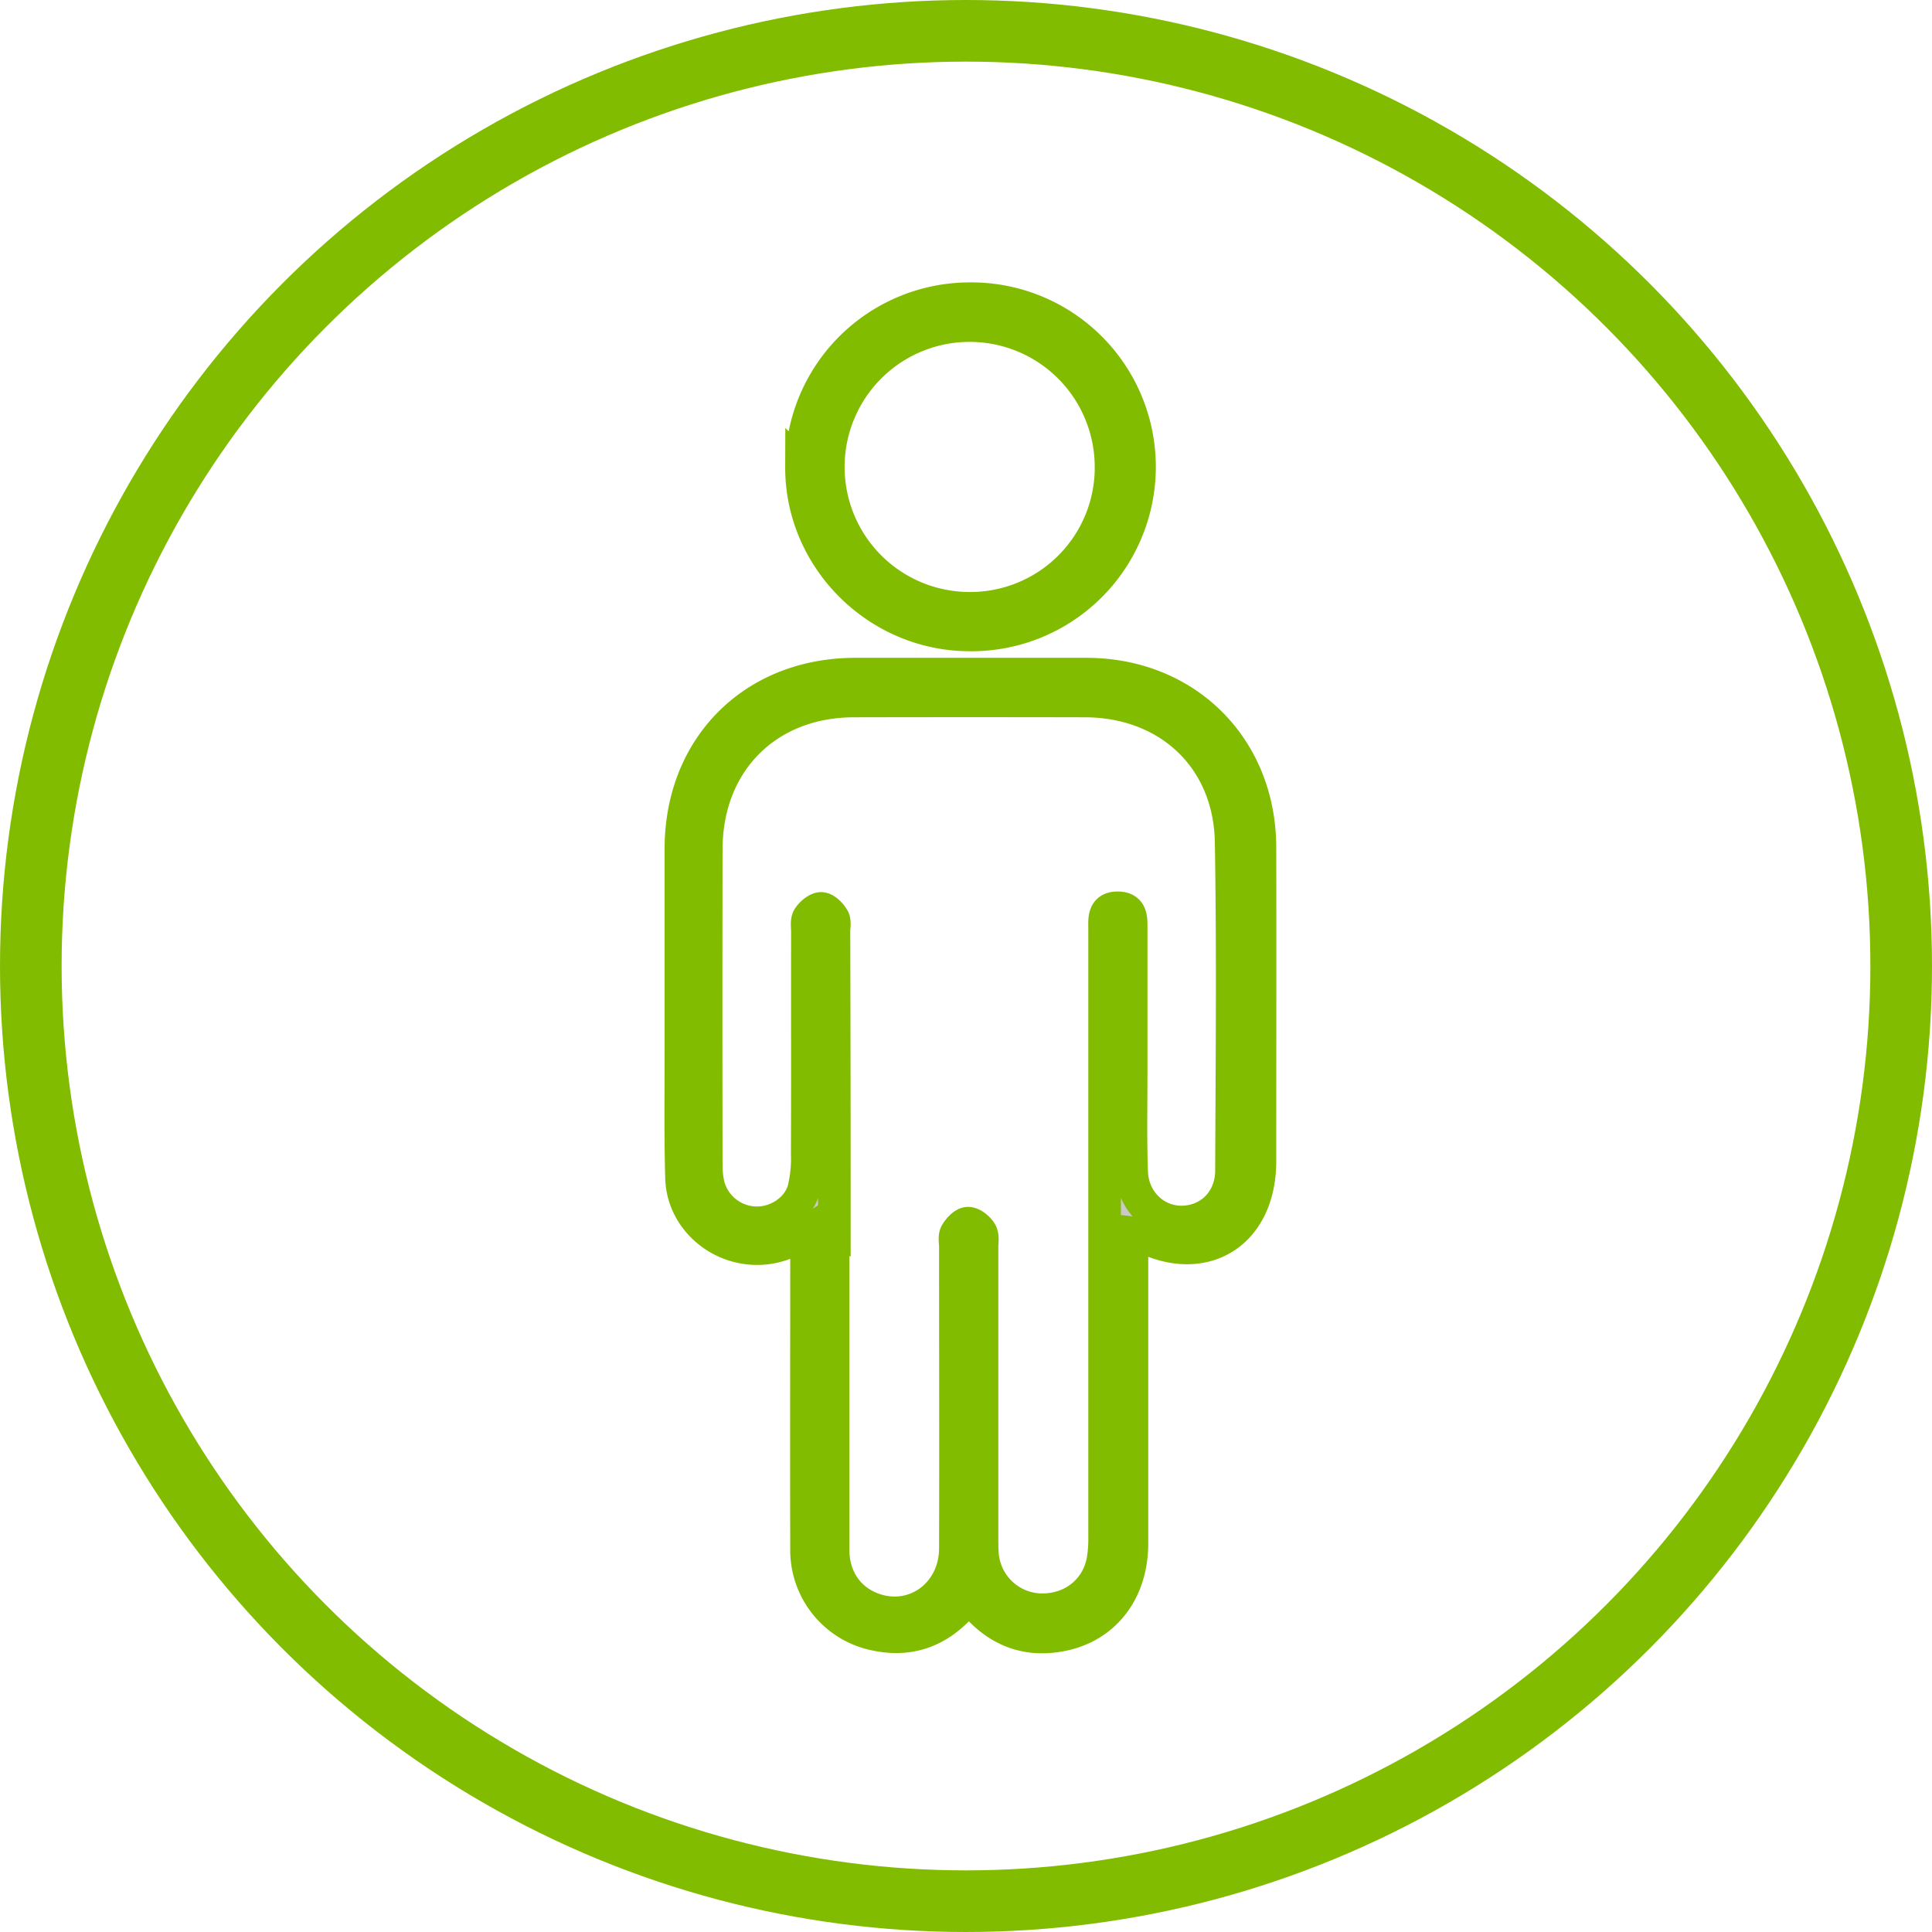
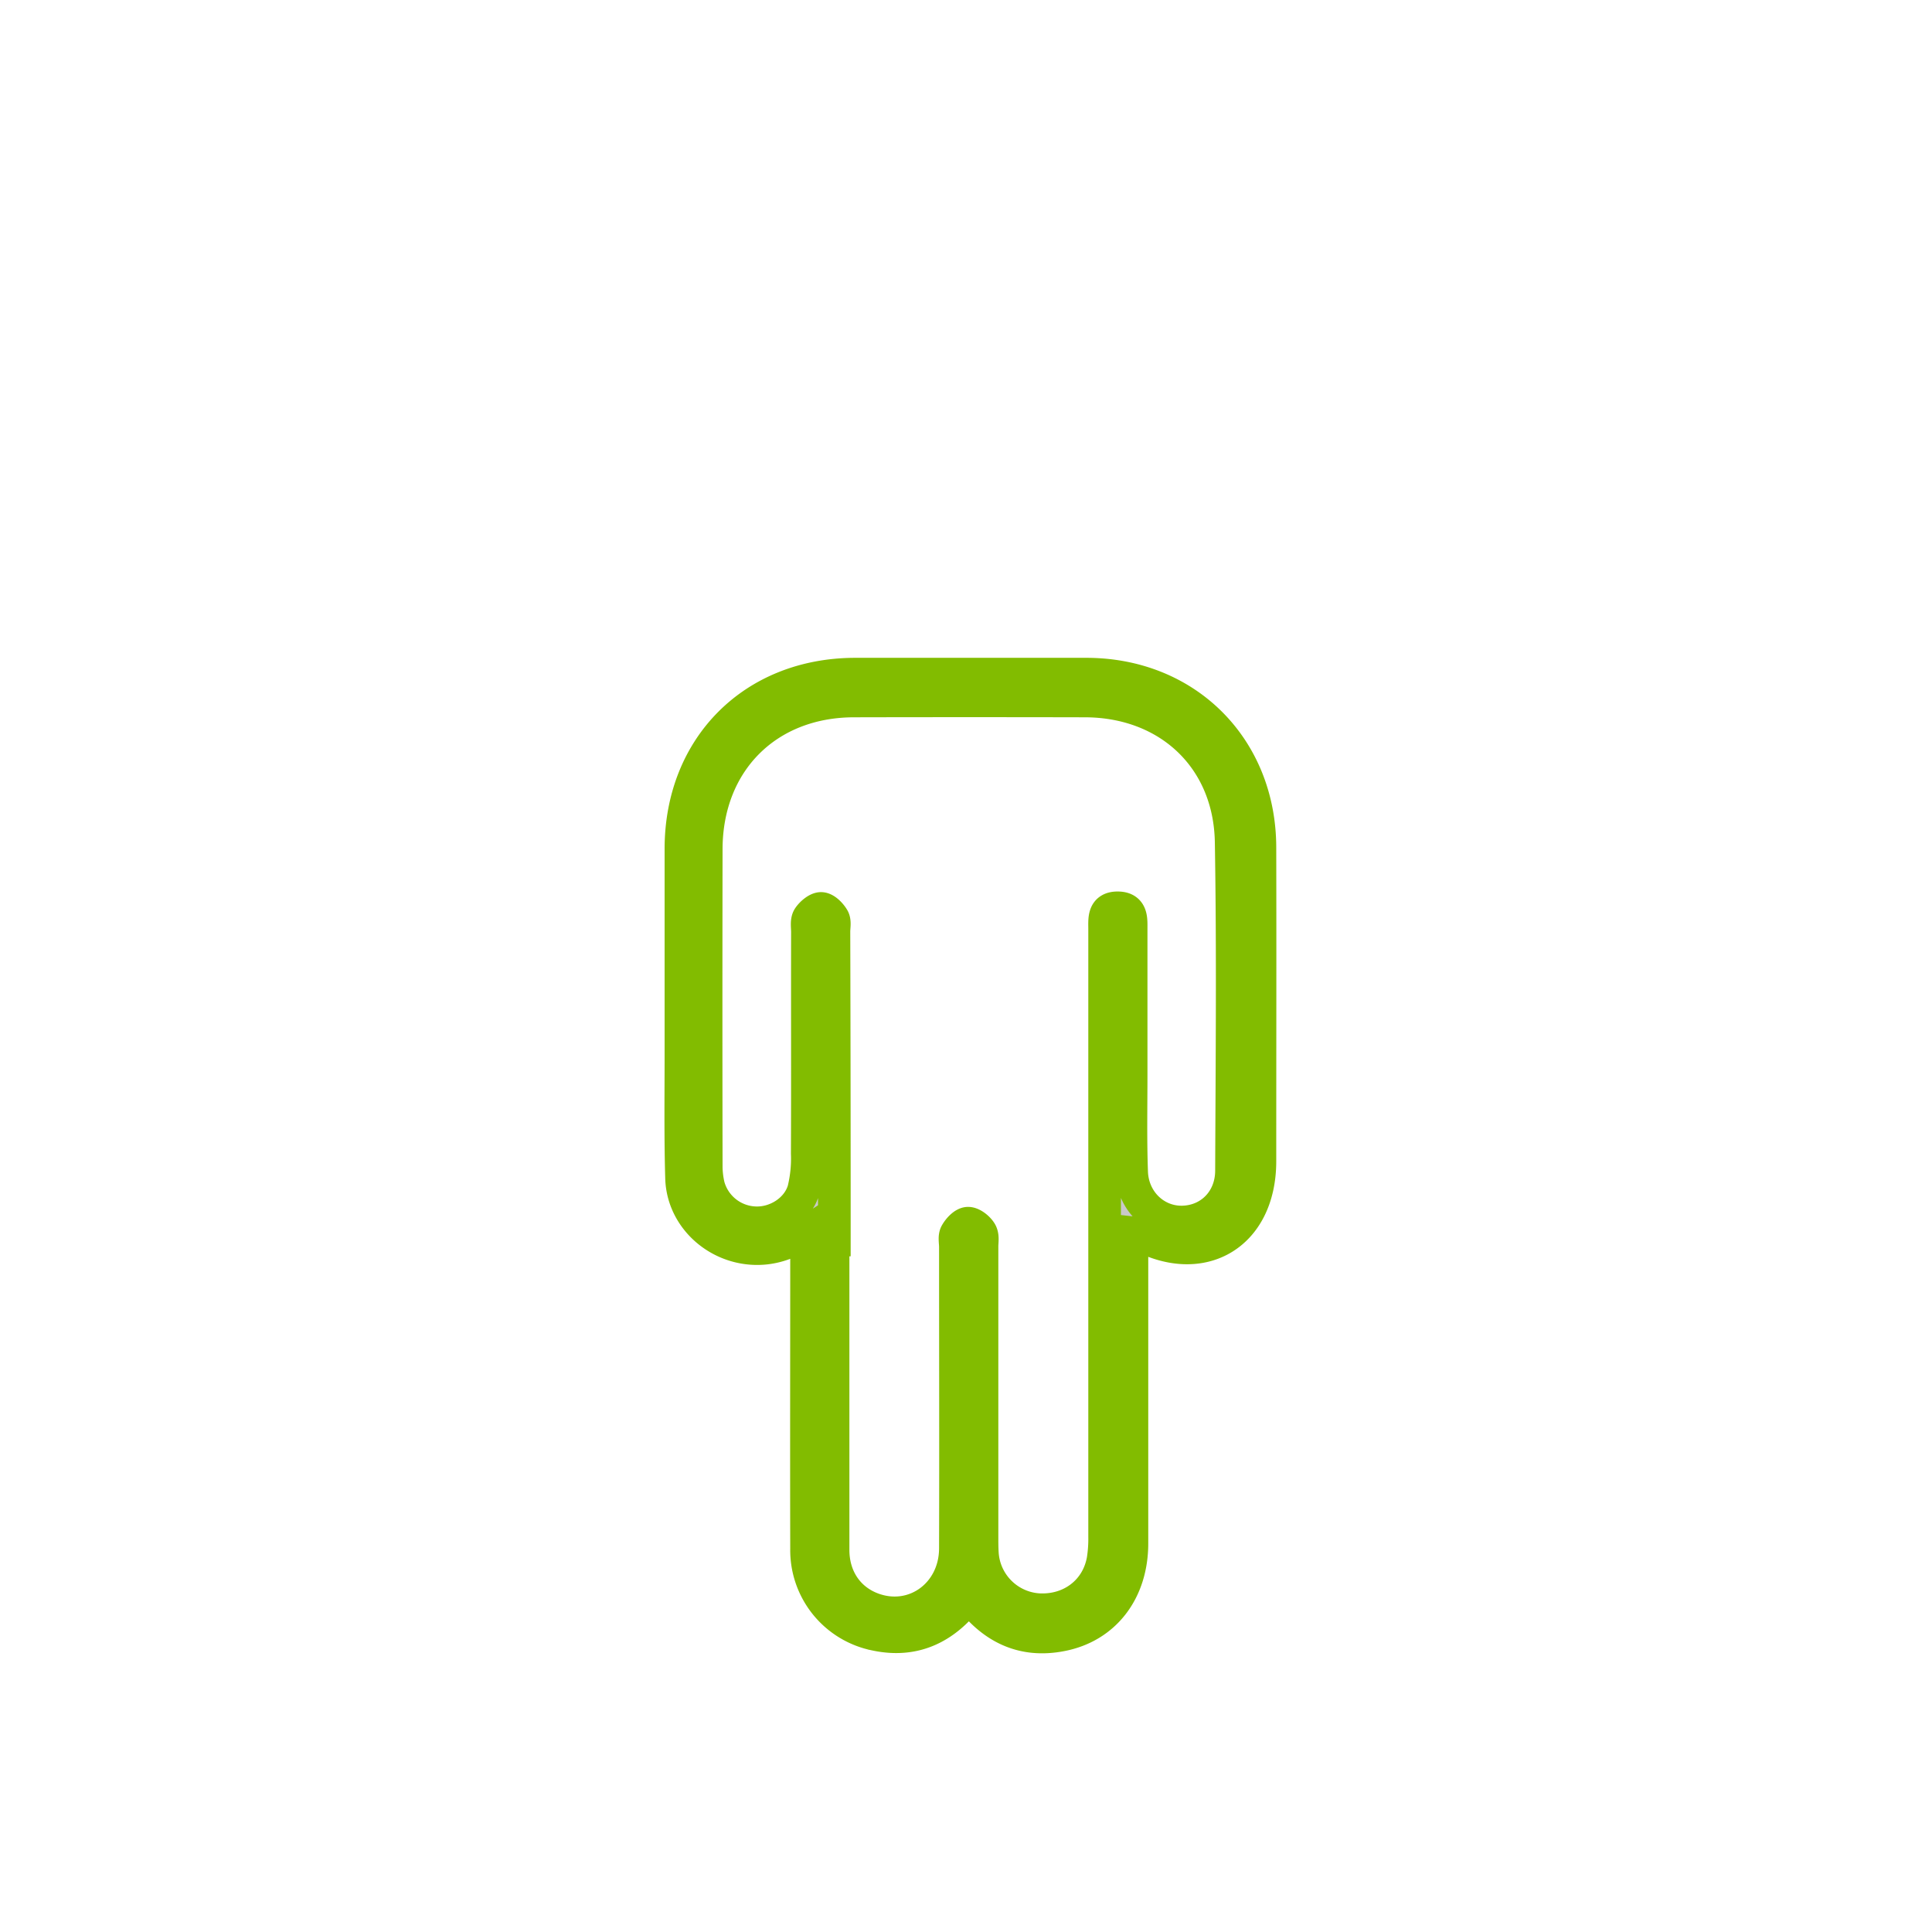
<svg xmlns="http://www.w3.org/2000/svg" viewBox="0 0 533 533">
  <defs>
    <style> .cls-1 { fill: #c9c9c9; stroke-width: 9px; } .cls-1, .cls-2 { stroke: #82bc00; stroke-miterlimit: 10; } .cls-2 { fill: none; stroke-width: 17px; } </style>
  </defs>
  <title>безопасность</title>
  <g id="Слой_2" data-name="Слой 2">
    <g id="Слой_1-2" data-name="Слой 1">
      <g>
        <path class="cls-1" d="M267.32,440.41c-6.64,8.7-15,12.77-25.67,10.53a23.71,23.71,0,0,1-19.14-23.62c-.07-27.62,0-55.23,0-82.85,0-1.33,0-2.65,0-4.54-5,3.24-9.79,4.89-15.24,4.48-10.35-.78-19-9.09-19.25-19.49-.34-11.74-.16-23.49-.17-35.24q0-27.74,0-55.48c0-28.16,20-48.2,48.1-48.22q31.87,0,63.73,0c27.55,0,47.84,20.22,47.91,47.77.07,28.87,0,57.73,0,86.6,0,20.55-16.45,30-34.23,19.79-.18-.1-.45,0-1.08-.07,0,1.48,0,2.93,0,4.38q0,40.68,0,81.35c0,13.12-7.48,23-19.53,25.29C282.25,453.12,273.89,449.19,267.32,440.41Zm-37.14-98.32h-.35q0,13.68,0,27.37c0,19.37,0,38.74,0,58.11,0,7.88,4.33,14,11.29,16.41,11.29,3.89,22.41-4.33,22.45-16.78.08-27.74,0-55.49,0-83.23,0-1.25-.35-2.72.19-3.69.68-1.22,2.07-2.75,3.23-2.82s2.83,1.24,3.55,2.4.38,2.66.38,4q0,39.93,0,79.86c0,1.62,0,3.25.1,4.87a16.58,16.58,0,0,0,15.52,15.48c8.93.47,16.27-5.16,17.77-13.78a37.24,37.24,0,0,0,.43-6.34q0-83.8,0-167.59c0-2.75-.41-6,3.75-5.91,3.82.08,3.57,3.15,3.57,5.79,0,13.37,0,26.74,0,40.12,0,9-.19,18,.14,27,.29,8,6.56,13.92,14,13.77,7.62-.15,13.5-6,13.54-14.11.12-30.24.42-60.49-.09-90.73-.39-23.07-17.24-38.84-40.28-38.9q-31.87-.07-63.74,0c-24,0-40.74,16.82-40.79,40.85q-.08,43.49,0,87a24.39,24.39,0,0,0,.64,5.93,13.85,13.85,0,0,0,12.93,10.17c5.75.21,11.66-3.52,13.29-9.1a36.48,36.48,0,0,0,1-10c.09-20.37,0-40.74.05-61.11,0-1.37-.3-3,.32-4s2.29-2.54,3.47-2.51,2.6,1.5,3.31,2.7c.56.94.22,2.43.22,3.68Q230.19,299.54,230.18,342.09Z" />
-         <path class="cls-1" d="M267.57,82.41a46.38,46.38,0,1,1-.45,92.75c-25.26-.23-46.07-21.13-46-46.26A46.43,46.43,0,0,1,267.57,82.41Zm38.94,46.41a39,39,0,1,0-39.09,39A38.84,38.84,0,0,0,306.52,128.82Z" />
      </g>
-       <circle class="cls-2" cx="266.5" cy="266.5" r="258" />
    </g>
  </g>
</svg>